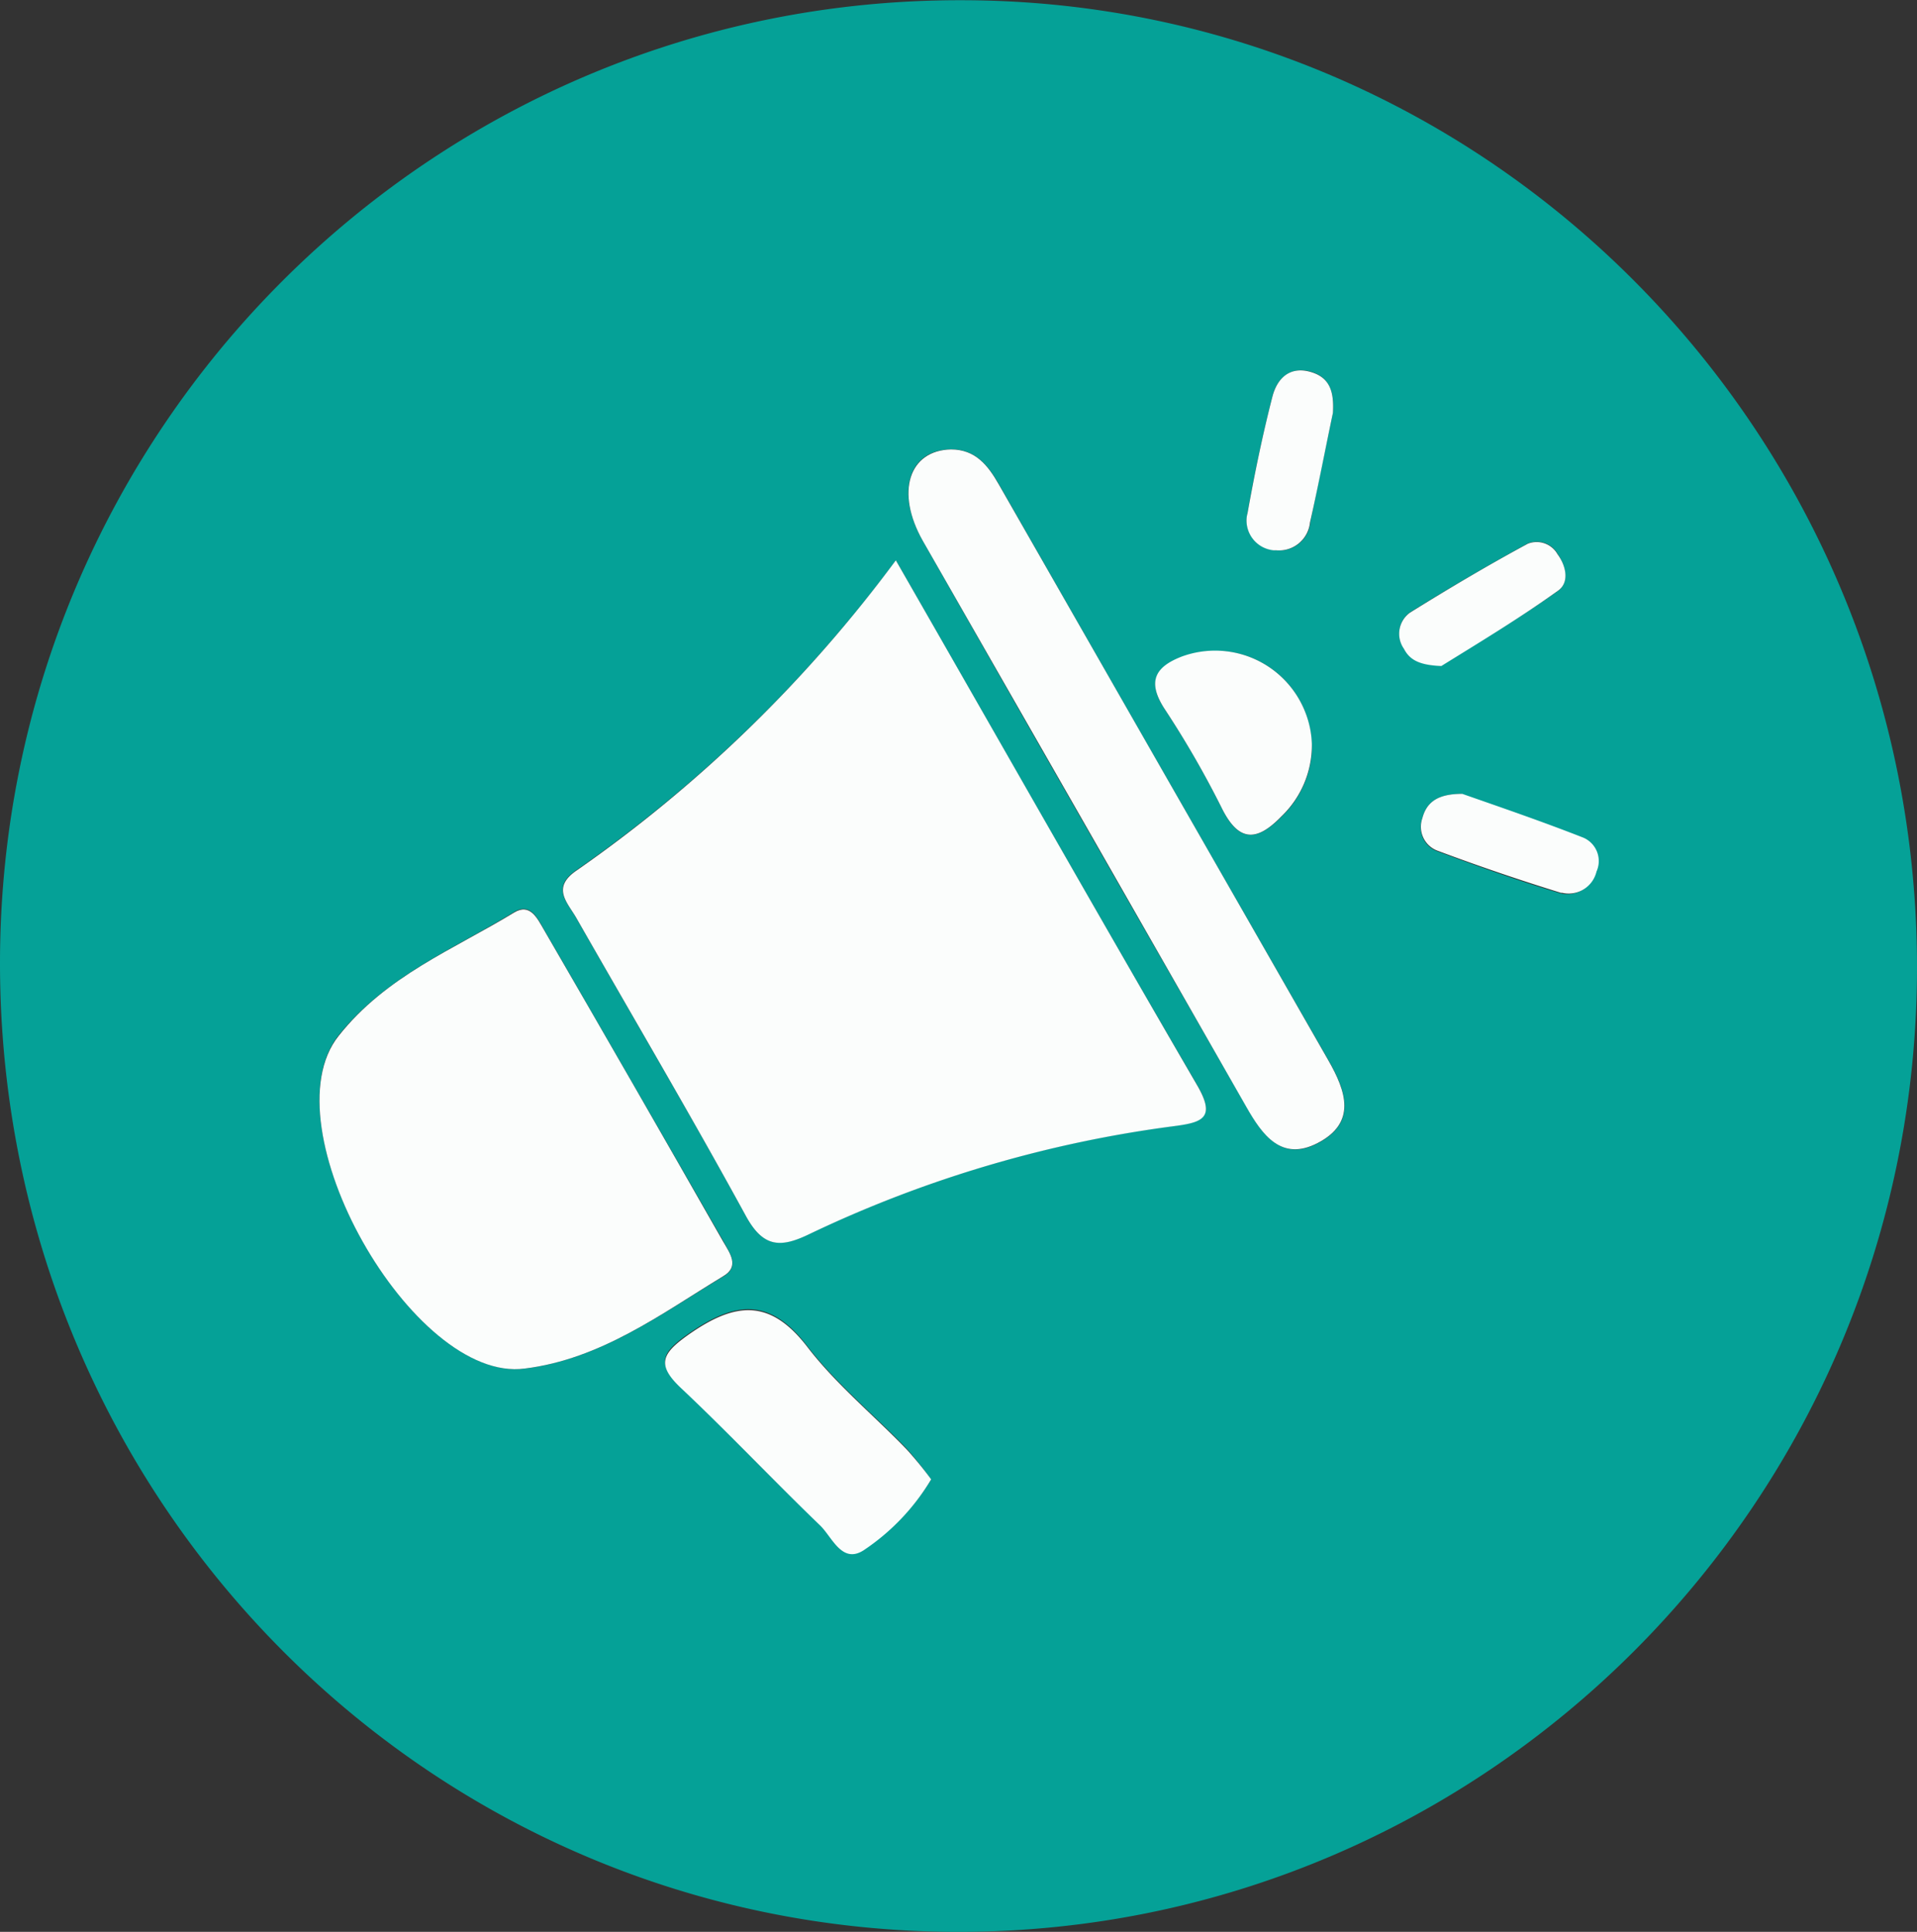
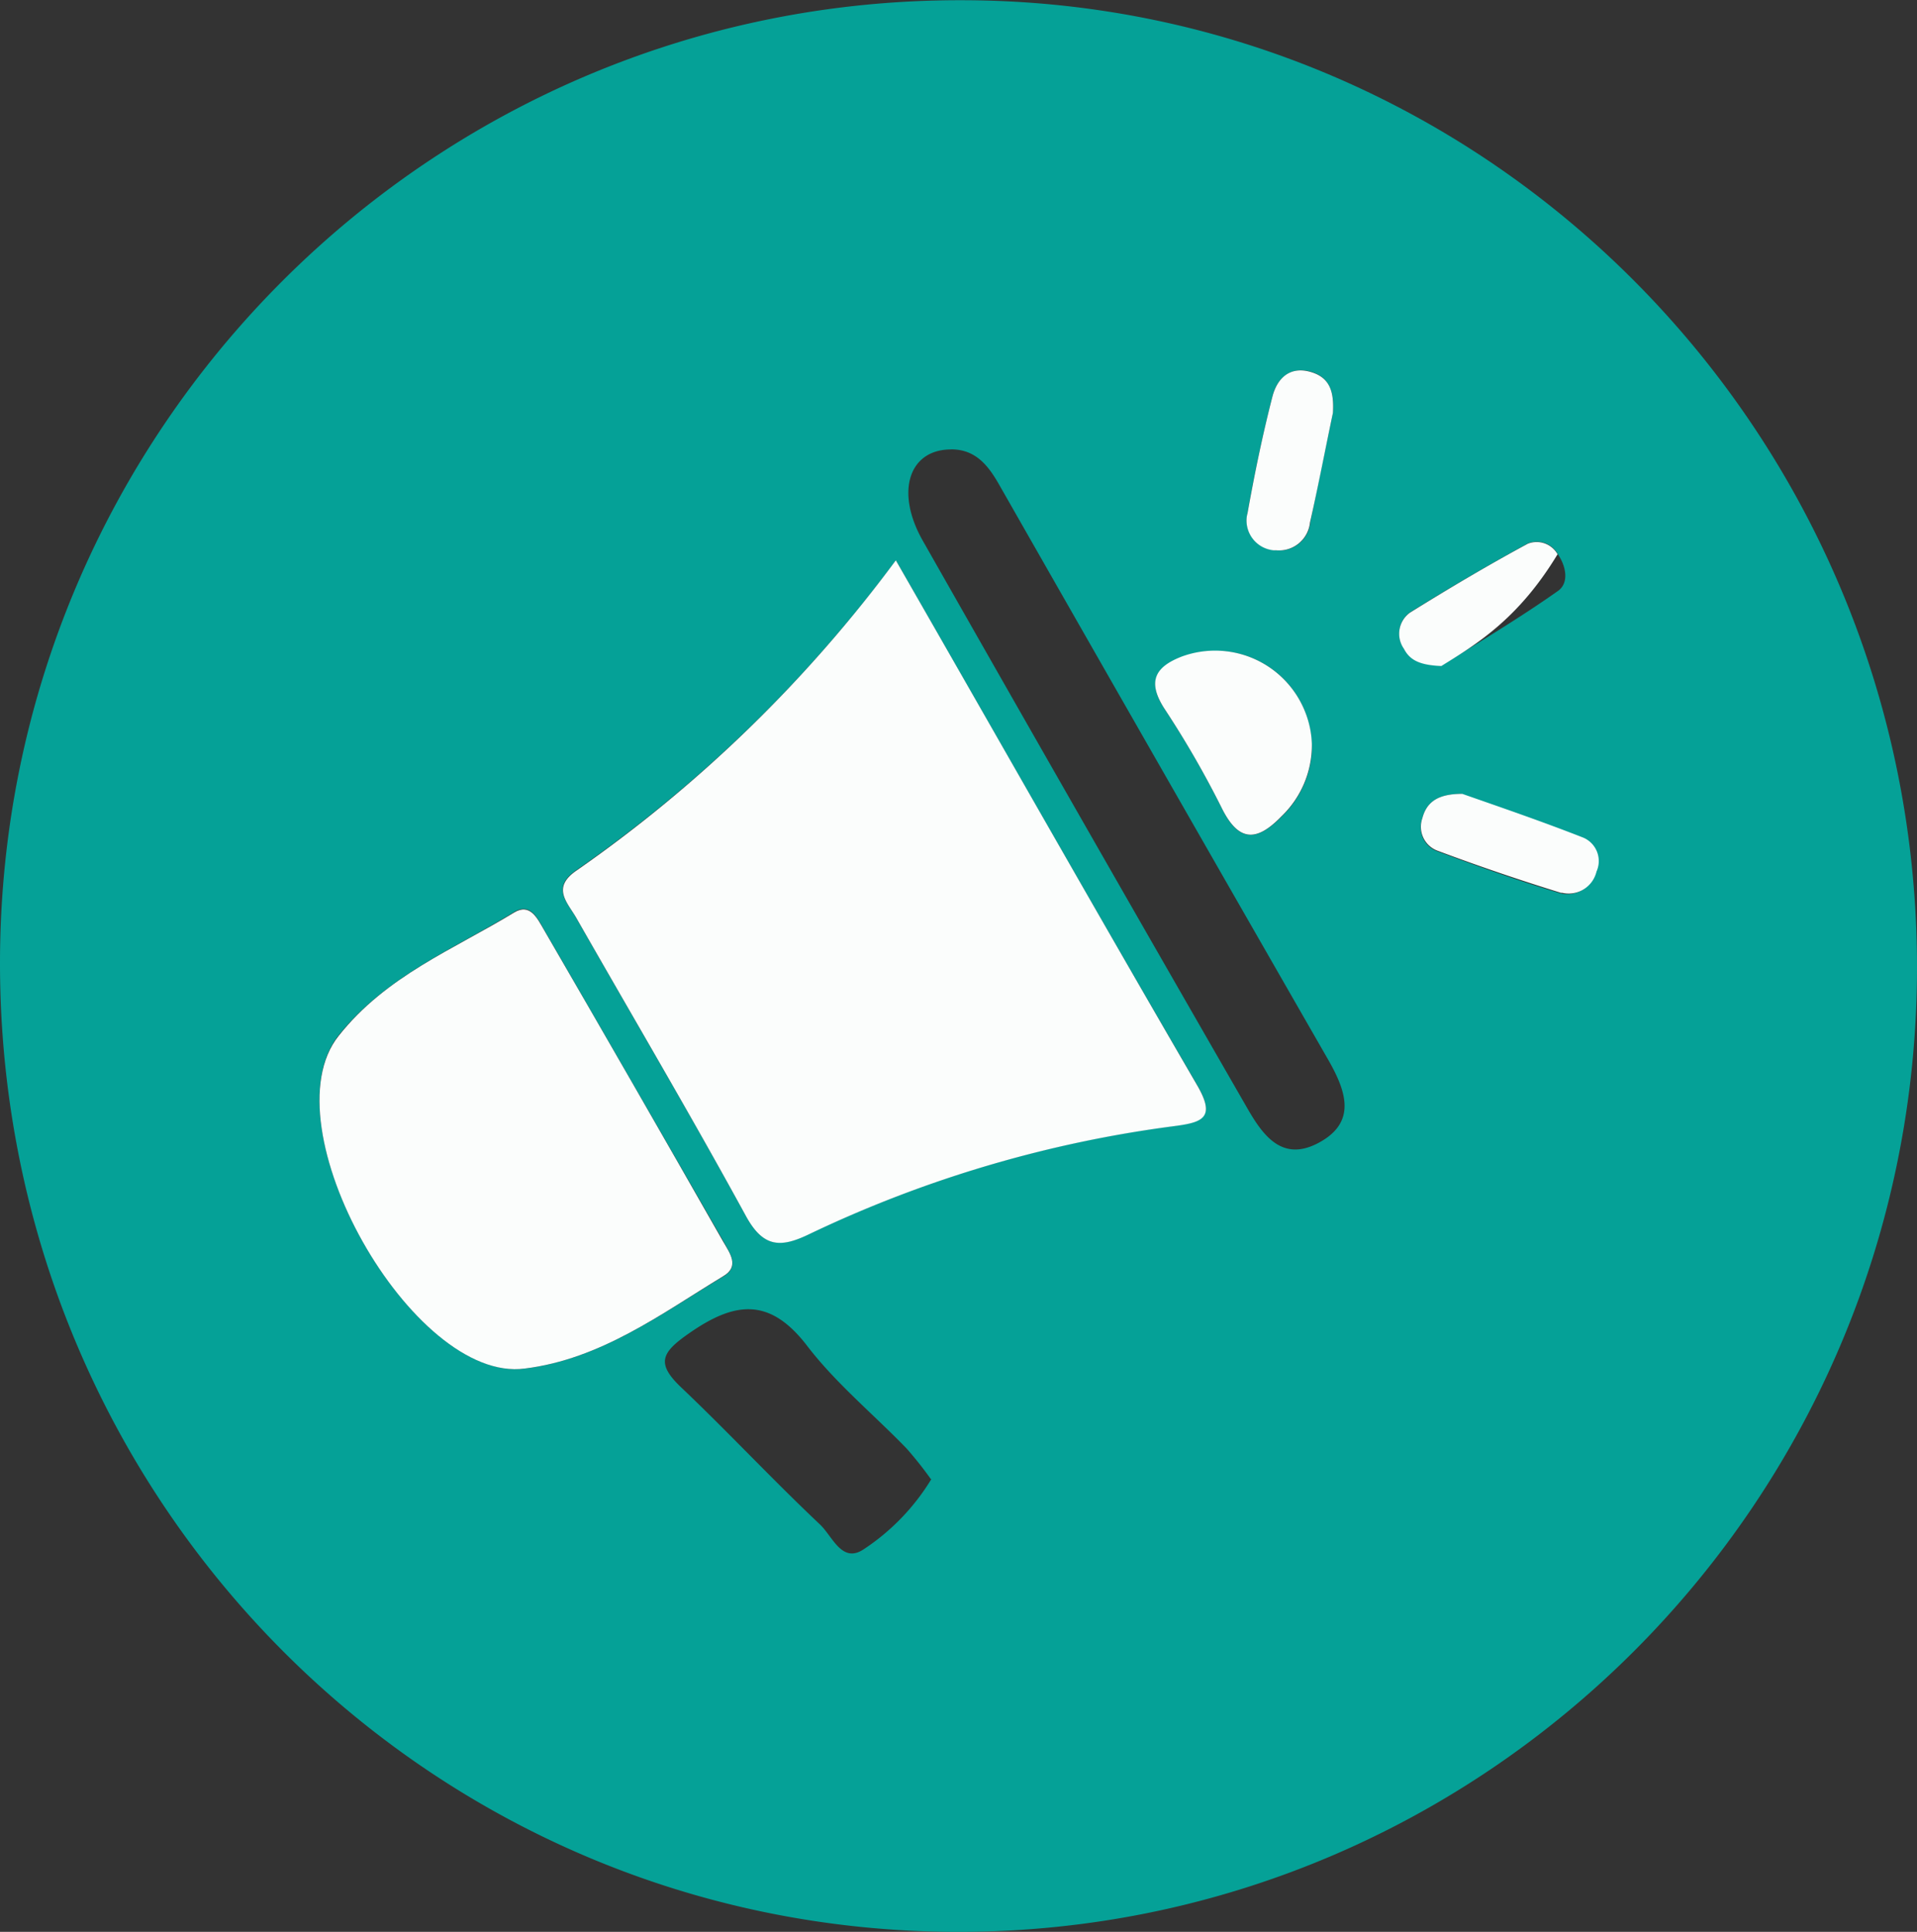
<svg xmlns="http://www.w3.org/2000/svg" id="Capa_1" data-name="Capa 1" viewBox="0 0 256 258.03">
  <rect x="0" y="0" width="256" height="258.03" fill="#333333" stroke="none" />
  <defs>
    <style>.cls-1{fill:#05a197;}.cls-2{fill:#fbfdfc;}</style>
  </defs>
  <title>Icono exponential marketing en linea 365 perú</title>
  <path class="cls-1" d="M128.36-2C198.92-2,256,56,256,127.15S198.56,256,128,256C57.08,256-.12,198.06,0,126.4.12,55.38,57.6-2.12,128.36-2Zm-8.74,74.84A183.42,183.42,0,0,1,77,114.17c-3.46,2.34-1.28,4.26-.1,6.32C84.5,133.78,92.28,147,99.62,160.37c2.35,4.31,4.7,4.24,8.51,2.38a161.12,161.12,0,0,1,48.62-14.39c3.77-.53,5.67-1.06,3.1-5.5C146.53,120,133.45,96.95,119.63,72.81ZM70.07,180.76c10.14-1.25,18.16-7.26,26.57-12.32,2.18-1.32.81-3.09,0-4.63q-12-20.92-24-41.7c-.86-1.52-1.83-3.64-4-2.32-8.15,5-17.07,8.55-23.42,16.46C35.6,148.38,55.13,182.71,70.07,180.76ZM127,58c-5.6,0-7.49,5.64-3.77,12.19q21.51,37.87,43.24,75.63c2.14,3.76,4.7,7.37,9.53,4.84,5.19-2.72,3.82-6.84,1.42-11.06q-22.07-38.44-44-76.91c-1.47-2.58-3.15-4.7-6.4-4.7Zm-2.68,137.54a51.37,51.37,0,0,0-3.25-4.1c-4.41-4.56-9.41-8.67-13.25-13.67-5-6.55-9.67-6-15.81-1.71-3.68,2.56-4.45,4-1,7.26,6.26,5.95,12.11,12.24,18.42,18.2,1.73,1.57,2.94,5.3,5.85,3.42a29.67,29.67,0,0,0,9.1-9.42Zm50.84-98.16A12.8,12.8,0,0,0,162.1,84.91a13,13,0,0,0-4.23.78c-3.65,1.4-4.65,3.42-2.37,6.94a128.39,128.39,0,0,1,7.65,13.25c2.3,4.73,4.74,4.46,8,1.16a13.15,13.15,0,0,0,4.06-9.62ZM178,53.12c.22-2.73-.42-4.84-3.08-5.54s-4.43,1-5,3.33c-1.3,5.13-2.39,10.25-3.32,15.55a4,4,0,0,0,2.83,4.86,4.06,4.06,0,0,0,.63.11,4.17,4.17,0,0,0,4.87-3.29,4.07,4.07,0,0,0,.06-.47C176,62.82,177,57.86,178,53.12ZM195.25,104c-3.22,0-4.76,1.08-5.33,3.32a3.41,3.41,0,0,0,2.08,4.38c5.41,2,10.86,3.95,16.4,5.59A3.83,3.83,0,0,0,213,114.6l0-.15a3.4,3.4,0,0,0-1.7-4.53h0c-5.52-2.22-11.21-4.12-16.09-5.86Zm-2.78-17.09c4.62-2.92,10.27-6.26,15.57-10,1.54-1.08,1.09-3.33,0-4.91a3.2,3.2,0,0,0-4-1.45c-5.33,2.92-10.6,6-15.74,9.21a3.48,3.48,0,0,0-.81,4.82c.76,1.5,2.06,2.19,5,2.31Z" transform="translate(0 2.03)" />
  <path class="cls-2" d="M119.63,72.81c13.84,24.12,26.88,47.14,40.22,70.08,2.59,4.44.69,5-3.1,5.5a161.12,161.12,0,0,0-48.62,14.39c-3.81,1.85-6.16,1.91-8.51-2.38-7.33-13.42-15.1-26.58-22.68-39.87-1.18-2.05-3.34-4,.1-6.32A183.41,183.41,0,0,0,119.63,72.81Z" transform="translate(0 2.03)" />
  <path class="cls-2" d="M70.07,180.76c-14.94,2-34.47-32.37-24.84-44.44,6.33-8,15.27-11.5,23.42-16.46,2.16-1.32,3.11.8,4,2.32q12,20.7,23.92,41.62c.88,1.54,2.25,3.32,0,4.63C88.22,173.5,80.22,179.5,70.07,180.76Z" transform="translate(0 2.03)" />
-   <path class="cls-2" d="M127,58c3.25,0,4.93,2.12,6.38,4.67q22,38.49,44,76.91c2.39,4.17,3.81,8.34-1.42,11.06-4.84,2.51-7.39-1.08-9.53-4.84Q144.86,108,123.23,70.2C119.54,63.67,121.41,58.11,127,58Z" transform="translate(0 2.03)" />
-   <path class="cls-2" d="M124.35,195.56a29.67,29.67,0,0,1-9.06,9.5c-2.92,1.83-4.2-1.9-5.85-3.42-6.23-6-12.11-12.25-18.42-18.2-3.46-3.23-2.63-4.7,1-7.26,6.12-4.27,10.78-4.84,15.81,1.71,3.84,5,8.84,9.09,13.25,13.67A51.38,51.38,0,0,1,124.35,195.56Z" transform="translate(0 2.03)" />
  <path class="cls-2" d="M175.19,97.41a13.17,13.17,0,0,1-4.06,9.59c-3.22,3.32-5.67,3.59-8-1.16a128.39,128.39,0,0,0-7.65-13.25c-2.28-3.57-1.28-5.54,2.37-6.94a12.93,12.93,0,0,1,16.52,7.6A12.6,12.6,0,0,1,175.19,97.41Z" transform="translate(0 2.03)" />
  <path class="cls-2" d="M178,53.12c-1,4.73-1.94,9.71-3.06,14.63a4.16,4.16,0,0,1-4.54,3.72l-.34,0a4,4,0,0,1-3.58-4.35,3.92,3.92,0,0,1,.12-.62c.93-5.21,2-10.41,3.32-15.55.61-2.38,2.25-4.07,5-3.33S178.16,50.39,178,53.12Z" transform="translate(0 2.03)" />
  <path class="cls-2" d="M195.27,104c4.88,1.71,10.59,3.66,16.19,5.86a3.4,3.4,0,0,1,1.74,4.52v0a3.82,3.82,0,0,1-4.58,2.84l-.16,0q-8.3-2.56-16.4-5.59a3.41,3.41,0,0,1-2.12-4.36v0C190.51,105.1,192,104,195.27,104Z" transform="translate(0 2.03)" />
-   <path class="cls-2" d="M192.48,86.93c-2.92-.12-4.22-.8-5-2.31a3.48,3.48,0,0,1,.81-4.82c5.19-3.23,10.38-6.31,15.74-9.21A3.2,3.2,0,0,1,208,72c1.16,1.57,1.63,3.83,0,4.91C202.76,80.66,197.19,84,192.48,86.93Z" transform="translate(0 2.03)" />
+   <path class="cls-2" d="M192.48,86.93c-2.92-.12-4.22-.8-5-2.31a3.48,3.48,0,0,1,.81-4.82c5.19-3.23,10.38-6.31,15.74-9.21A3.2,3.2,0,0,1,208,72C202.76,80.66,197.19,84,192.48,86.93Z" transform="translate(0 2.03)" />
</svg>